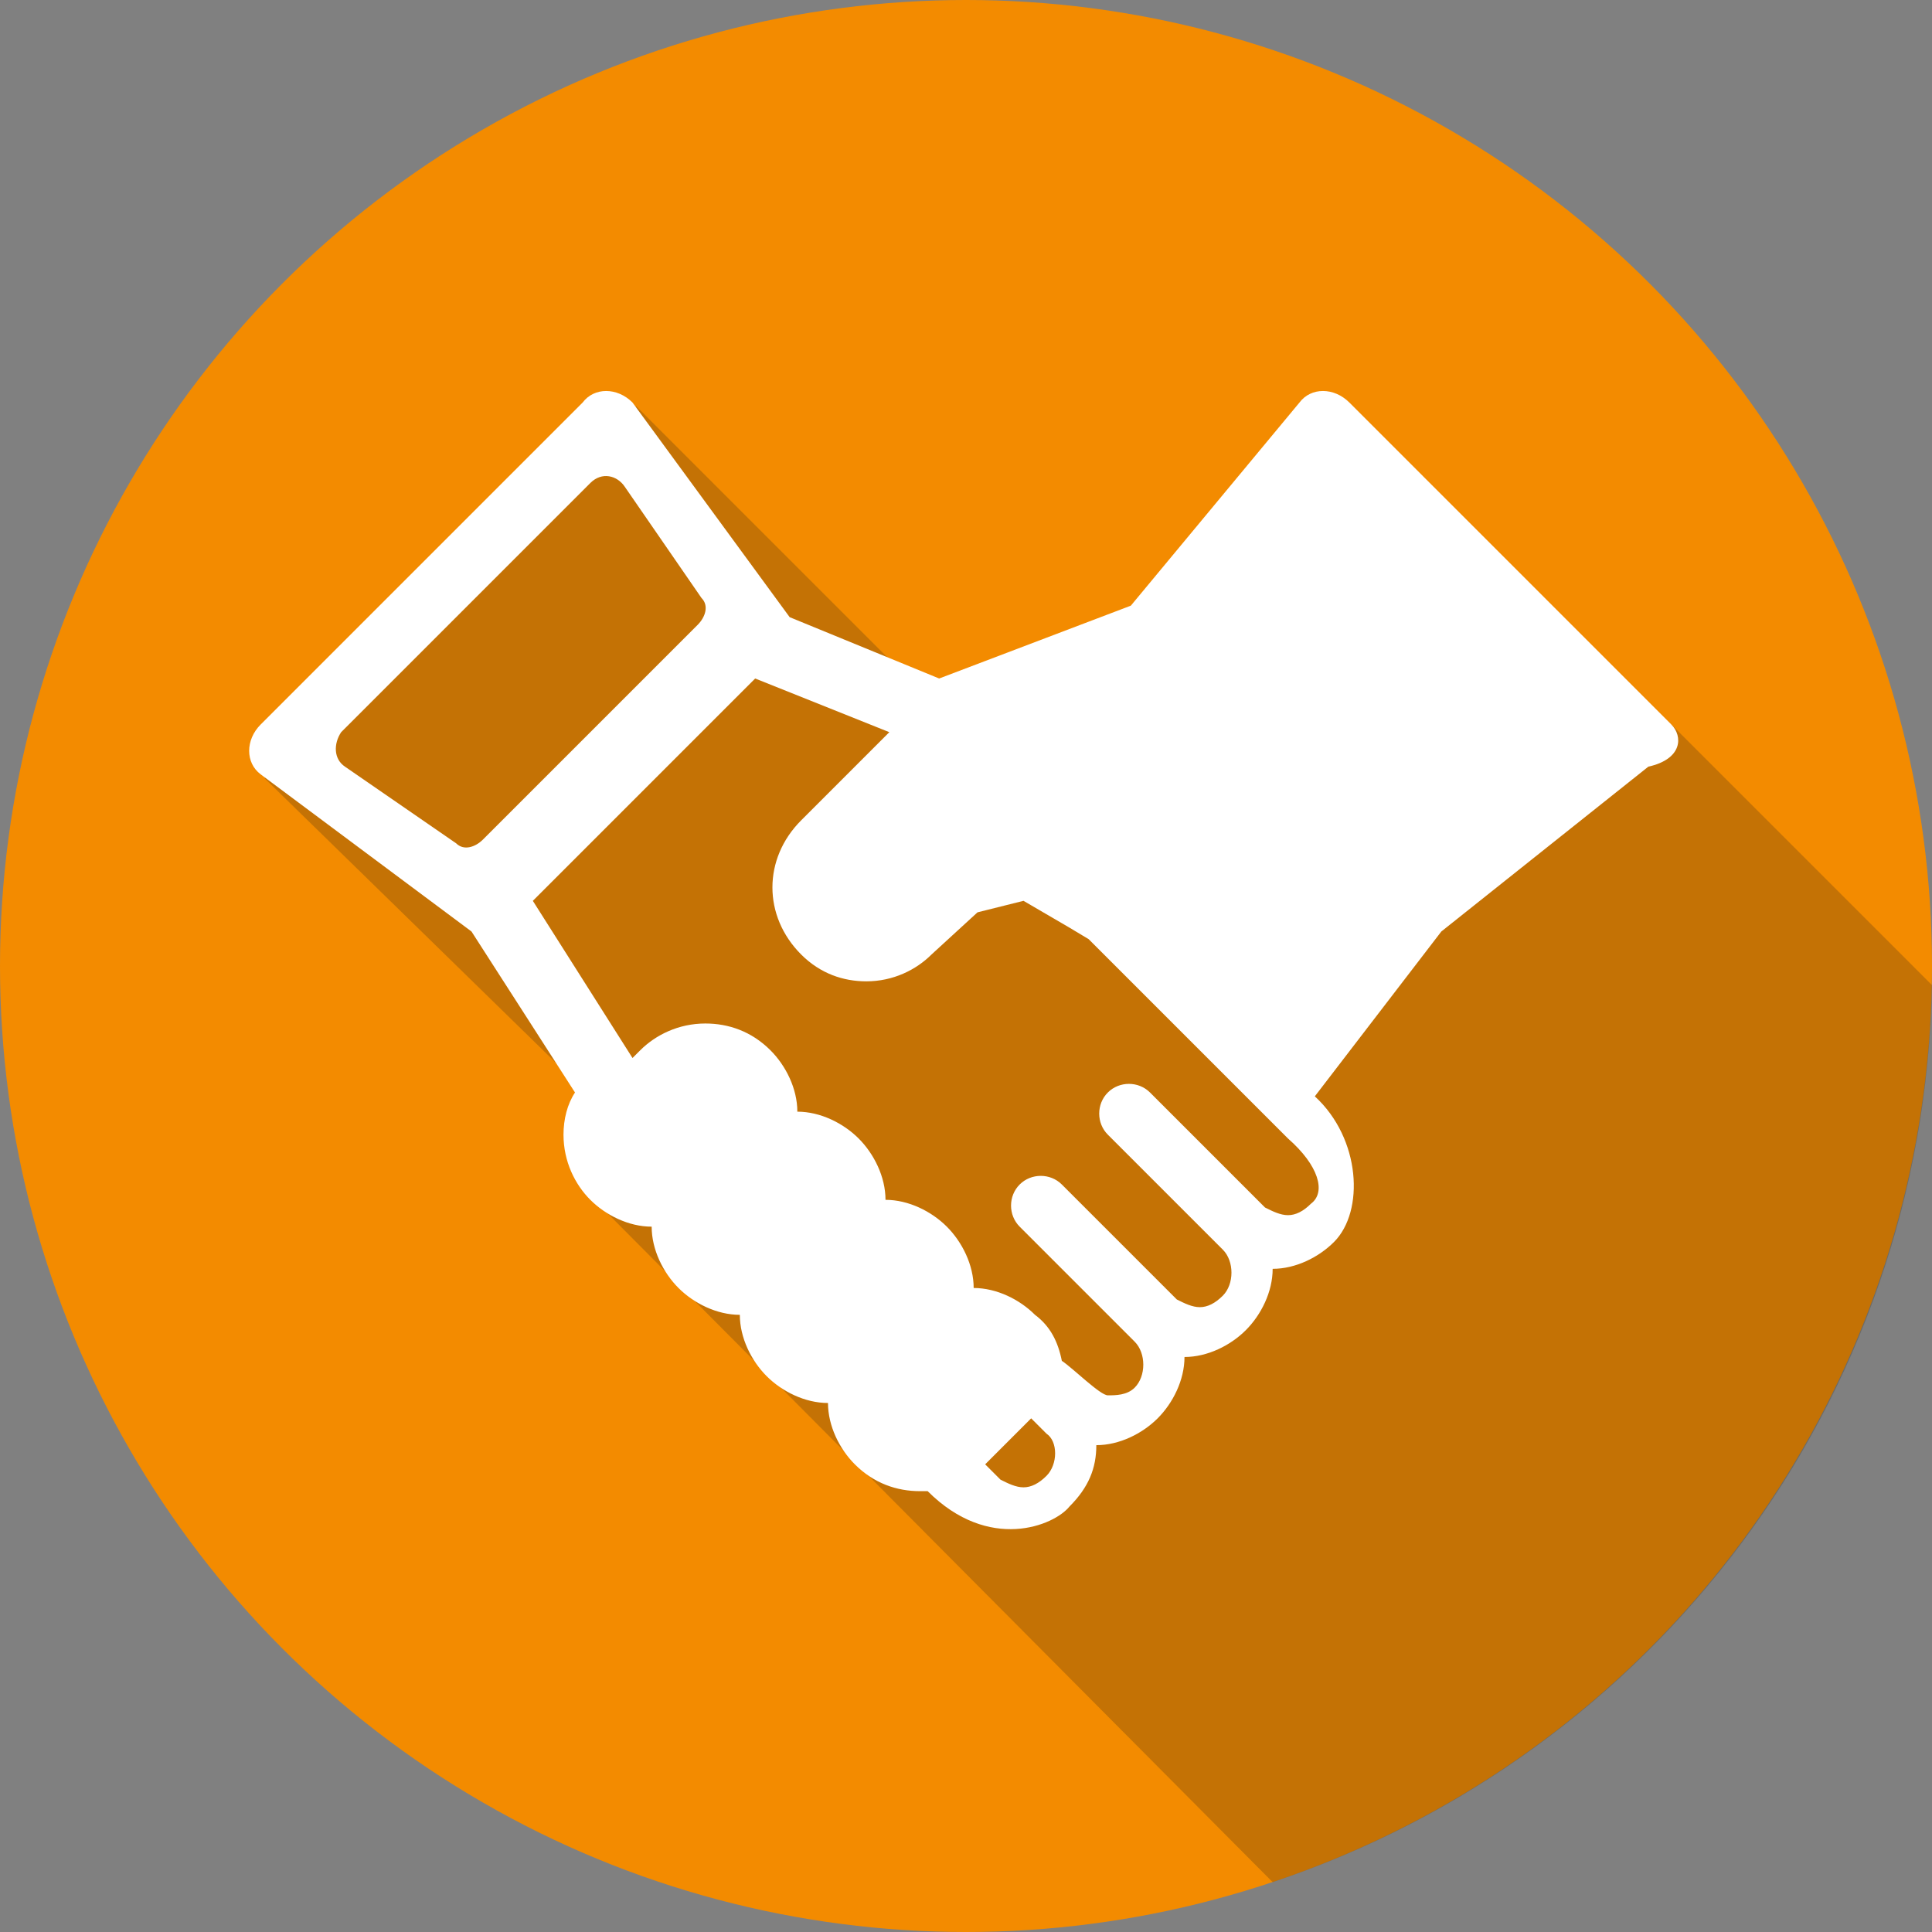
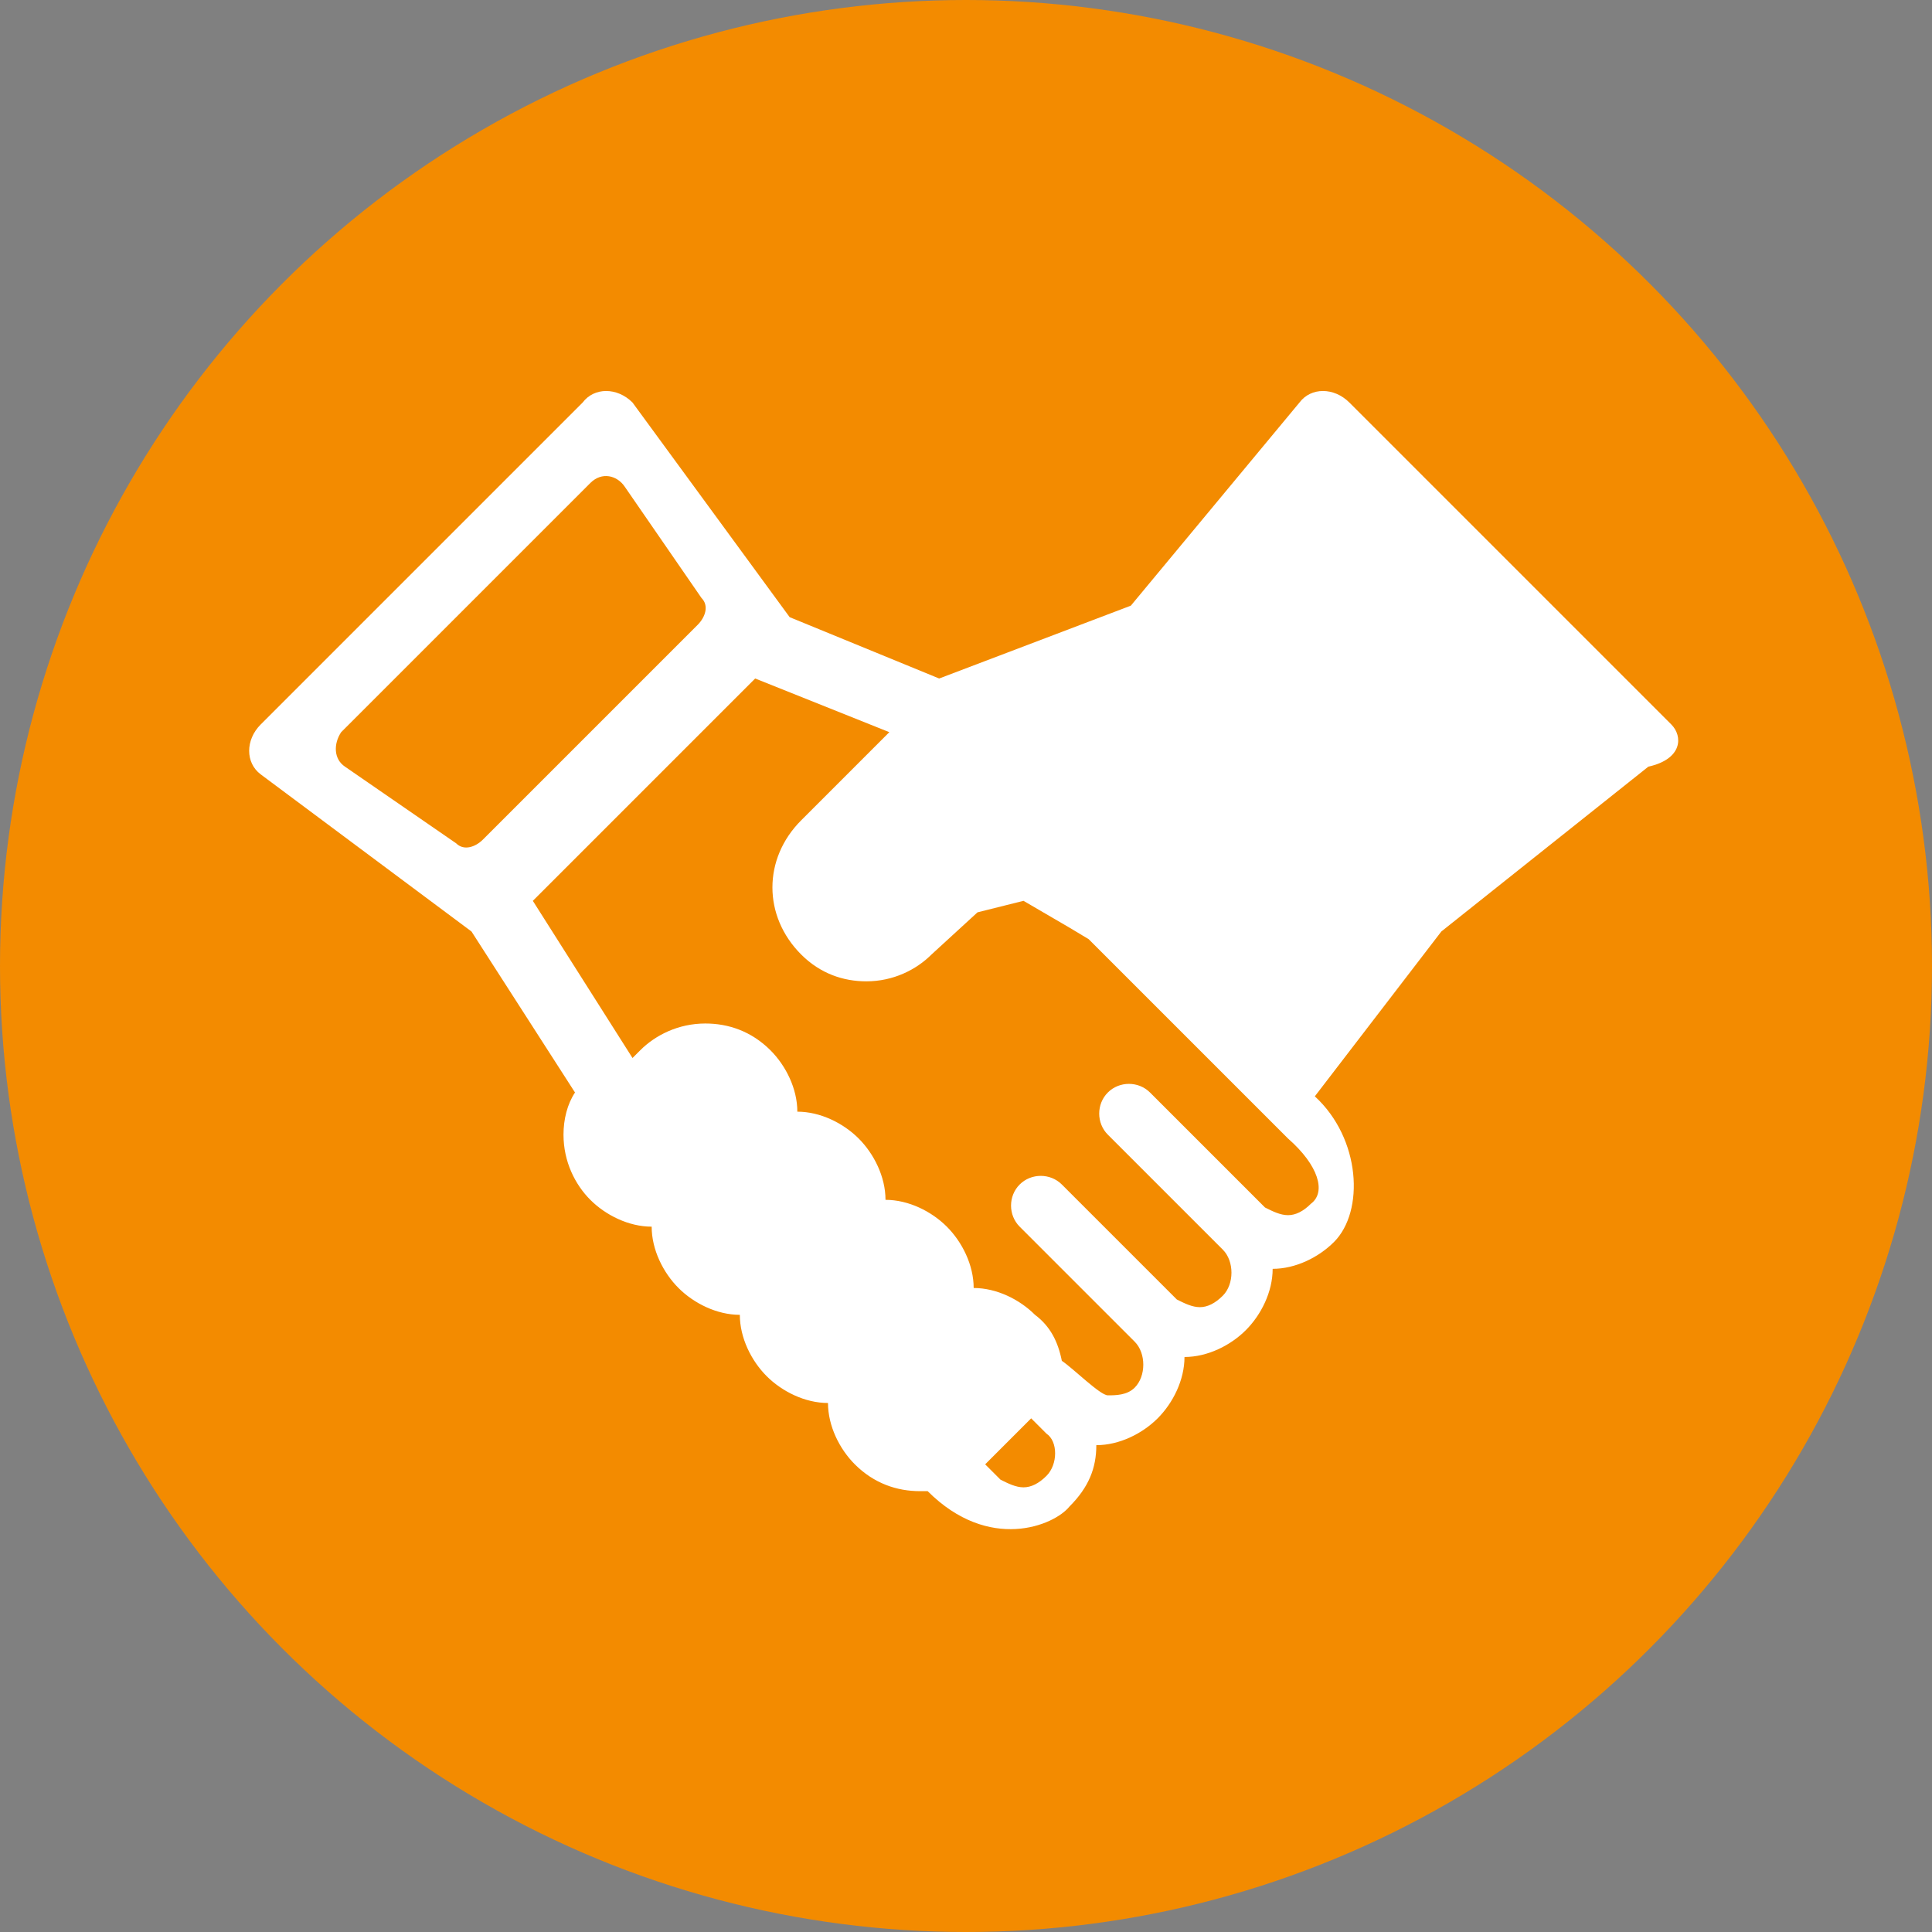
<svg xmlns="http://www.w3.org/2000/svg" version="1.1" id="Layer_1" x="0px" y="0px" viewBox="0 0 50.4 50.4" style="enable-background:new 0 0 50.4 50.4;" xml:space="preserve">
  <rect x="0" y="0" width="50.4" height="50.4" fill="#808080" stroke="none" />
  <style type="text/css">
	.st0{fill:#F38B00;}
	.st1{opacity:0.22;fill:#1D1D1B;enable-background:new    ;}
	.st2{fill:#FFFFFF;}
</style>
  <circle class="st0" cx="25.2" cy="25.2" r="25.2" />
  <g>
-     <path class="st1" d="M33.2,49.1c9.9-3.3,17-12.5,17.2-23.4l-6.8-6.8L25,19l-8.4-8.4l-9.7,9.7l8.6,8.4v2.6L33.2,49.1z" />
-   </g>
+     </g>
  <path class="st2" d="M43.6,18.9l-8.4-8.4c-0.4-0.4-1-0.4-1.3,0l-4.4,5.3l-5,1.9l-3.9-1.6l-4.1-5.6c-0.4-0.4-1-0.4-1.3,0l-8.4,8.4  c-0.4,0.4-0.4,1,0,1.3l5.5,4.1l2.7,4.2c-0.2,0.3-0.3,0.7-0.3,1.1c0,0.7,0.3,1.3,0.7,1.7c0.4,0.4,1,0.7,1.6,0.7  c0,0.6,0.3,1.2,0.7,1.6c0.4,0.4,1,0.7,1.6,0.7c0,0.6,0.3,1.2,0.7,1.6c0.4,0.4,1,0.7,1.6,0.7c0,0.6,0.3,1.2,0.7,1.6  c0.5,0.5,1.1,0.7,1.7,0.7c0.1,0,0.1,0,0.2,0c1.6,1.6,3.3,0.9,3.7,0.4c0.5-0.5,0.7-1,0.7-1.6c0.6,0,1.2-0.3,1.6-0.7s0.7-1,0.7-1.6  c0.6,0,1.2-0.3,1.6-0.7s0.7-1,0.7-1.6c0.6,0,1.2-0.3,1.6-0.7c0.8-0.8,0.7-2.7-0.5-3.8l3.3-4.3L43,20C43.9,19.8,43.9,19.2,43.6,18.9z   M11.9,22L9,20c-0.3-0.2-0.3-0.6-0.1-0.9l6.5-6.5c0.3-0.3,0.7-0.2,0.9,0.1l2,2.9c0.2,0.2,0.1,0.5-0.1,0.7l-5.6,5.6  C12.4,22.1,12.1,22.2,11.9,22z M27.3,38.5c-0.2,0.2-0.4,0.3-0.6,0.3c-0.2,0-0.4-0.1-0.6-0.2l-0.4-0.4l1.2-1.2l0.4,0.4  C27.6,37.6,27.6,38.2,27.3,38.5z M34.2,31.4c-0.2,0.2-0.4,0.3-0.6,0.3s-0.4-0.1-0.6-0.2l-3-3c-0.3-0.3-0.8-0.3-1.1,0  c-0.3,0.3-0.3,0.8,0,1.1l3,3c0.3,0.3,0.3,0.9,0,1.2c-0.2,0.2-0.4,0.3-0.6,0.3s-0.4-0.1-0.6-0.2l-3-3c-0.3-0.3-0.8-0.3-1.1,0  c-0.3,0.3-0.3,0.8,0,1.1l3,3c0.3,0.3,0.3,0.9,0,1.2c-0.2,0.2-0.5,0.2-0.7,0.2s-0.9-0.7-1.2-0.9c-0.1-0.5-0.3-0.9-0.7-1.2  c-0.4-0.4-1-0.7-1.6-0.7c0-0.6-0.3-1.2-0.7-1.6c-0.4-0.4-1-0.7-1.6-0.7c0-0.6-0.3-1.2-0.7-1.6c-0.4-0.4-1-0.7-1.6-0.7  c0-0.6-0.3-1.2-0.7-1.6c-0.5-0.5-1.1-0.7-1.7-0.7c-0.7,0-1.3,0.3-1.7,0.7l-0.2,0.2l-2.6-4.1l0.8-0.8l5-5l3.5,1.4l-2.3,2.3  c-1,1-1,2.5,0,3.5c0.5,0.5,1.1,0.7,1.7,0.7c0.7,0,1.3-0.3,1.7-0.7l1.2-1.1l1.2-0.3l1.2,0.7l0.5,0.3l5,5l0.2,0.2  C34.4,30.4,34.6,31.1,34.2,31.4z" />
</svg>